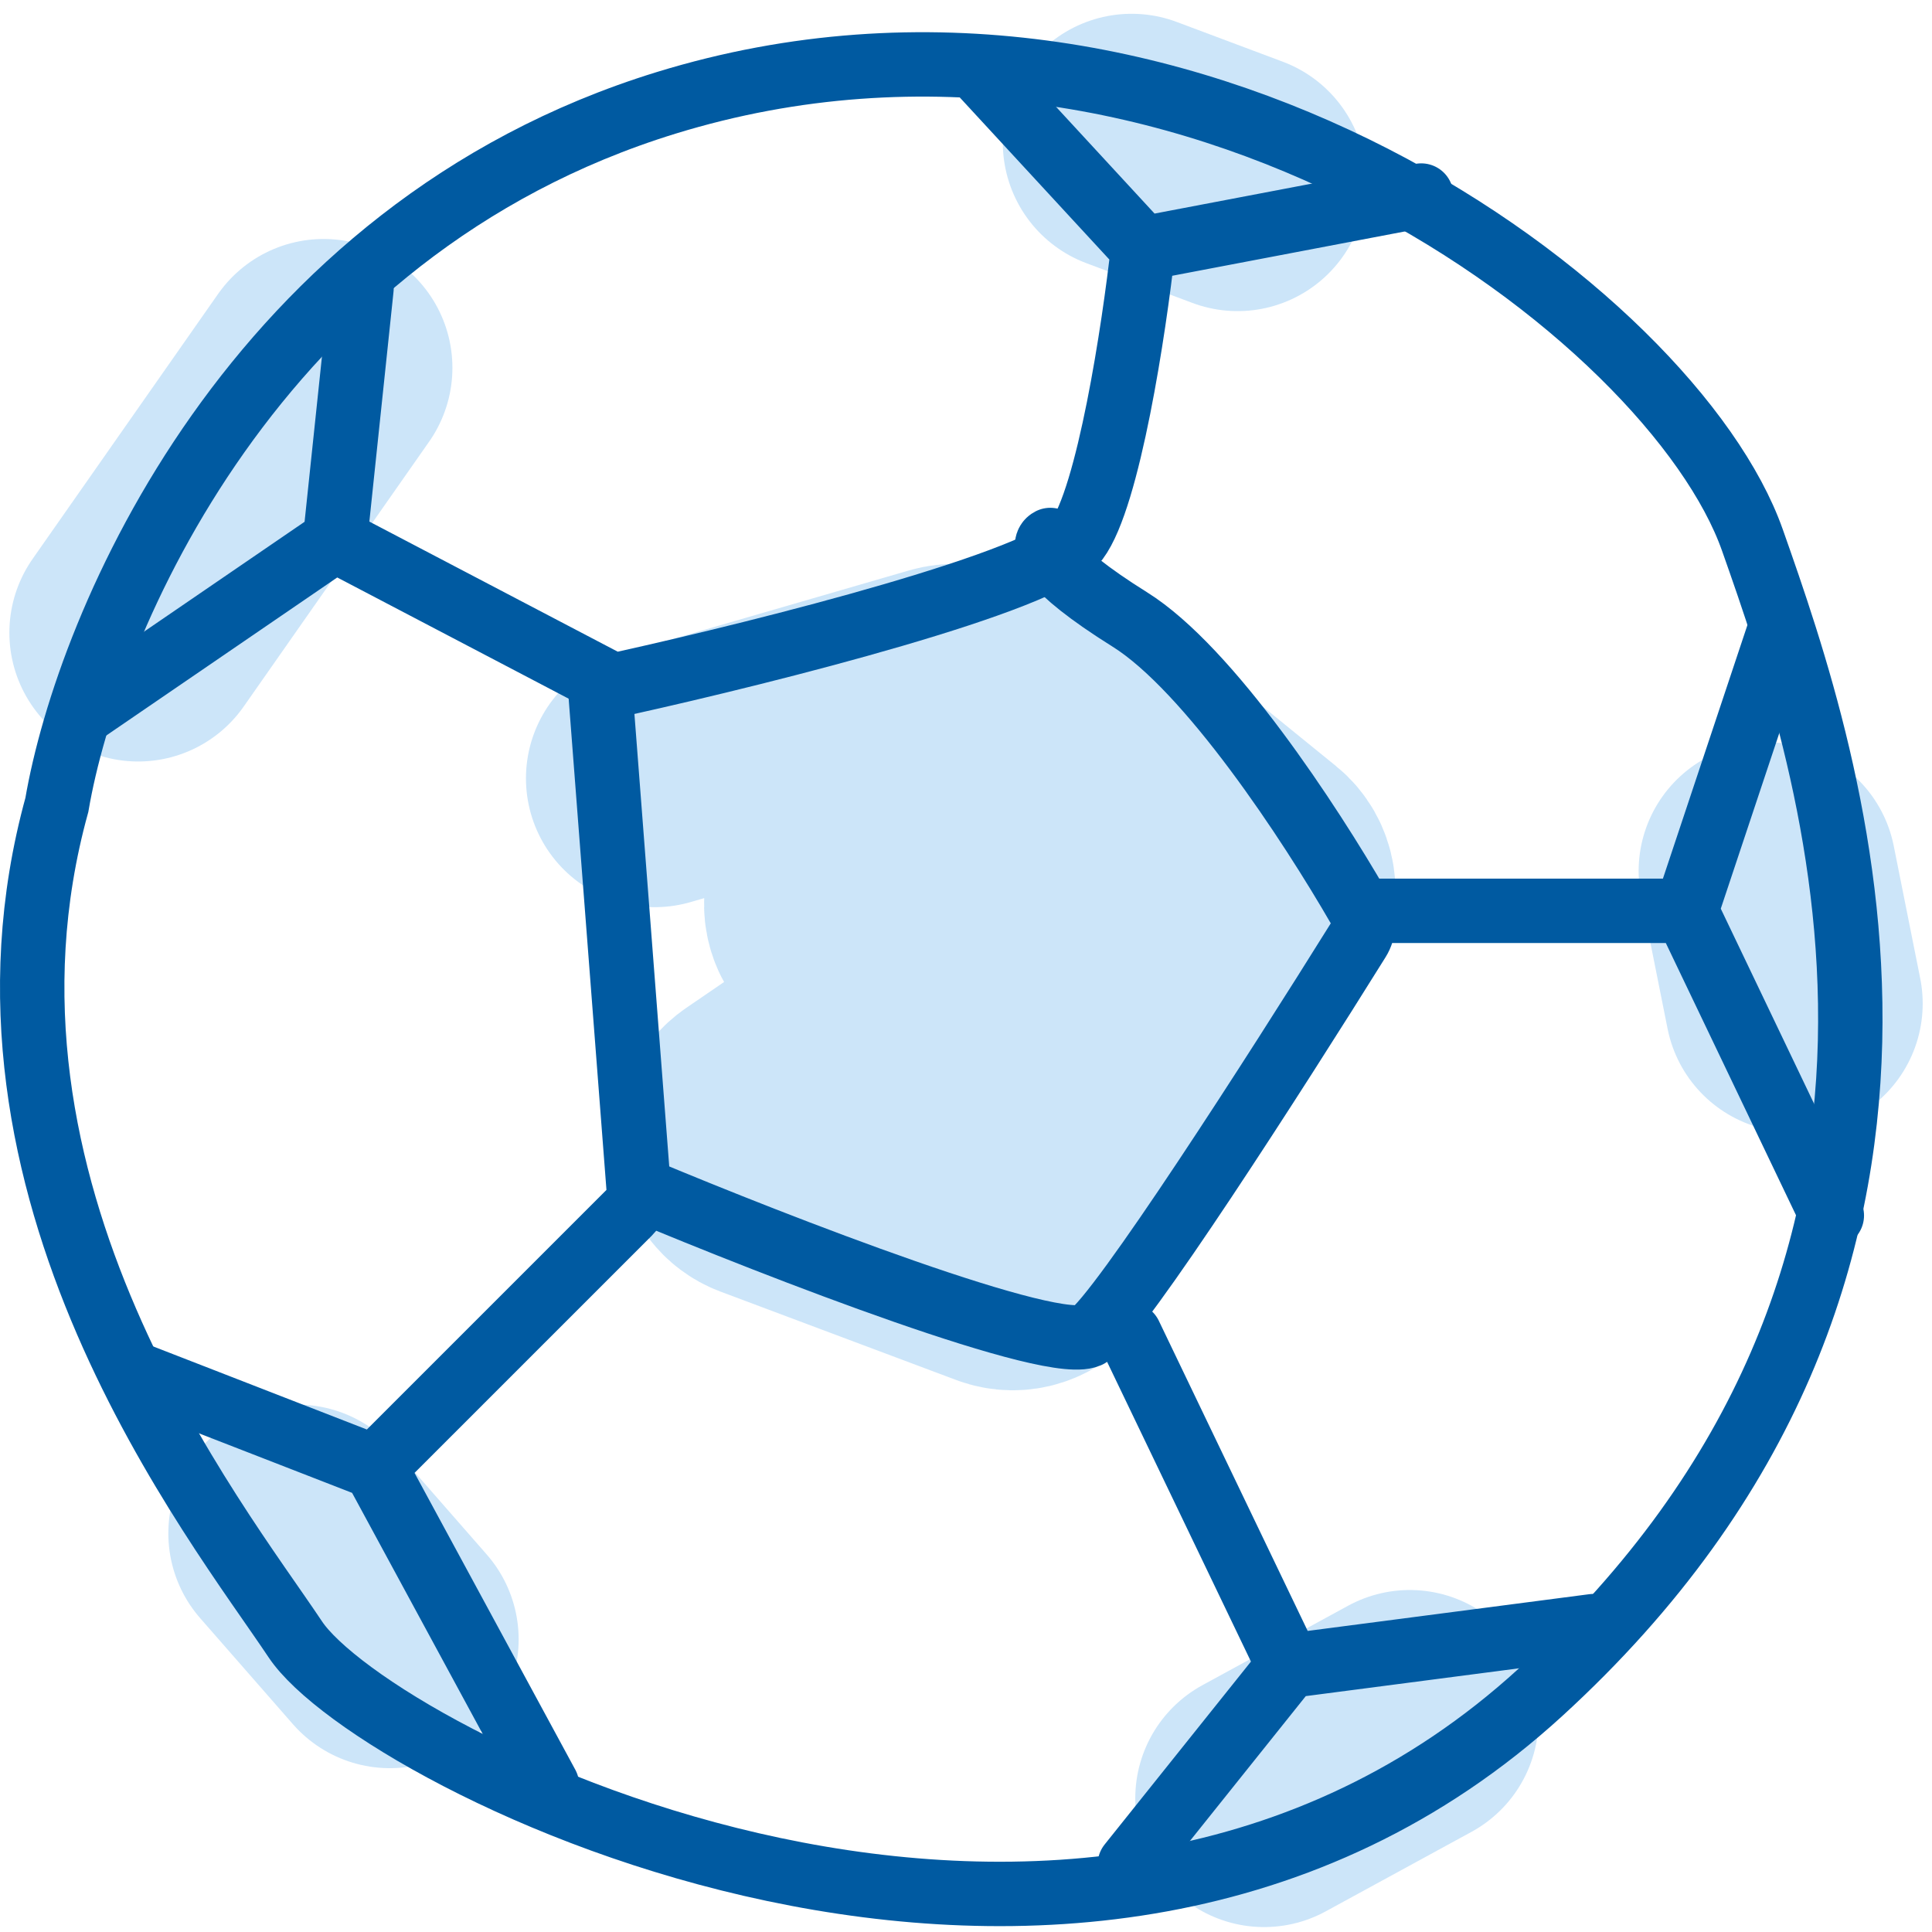
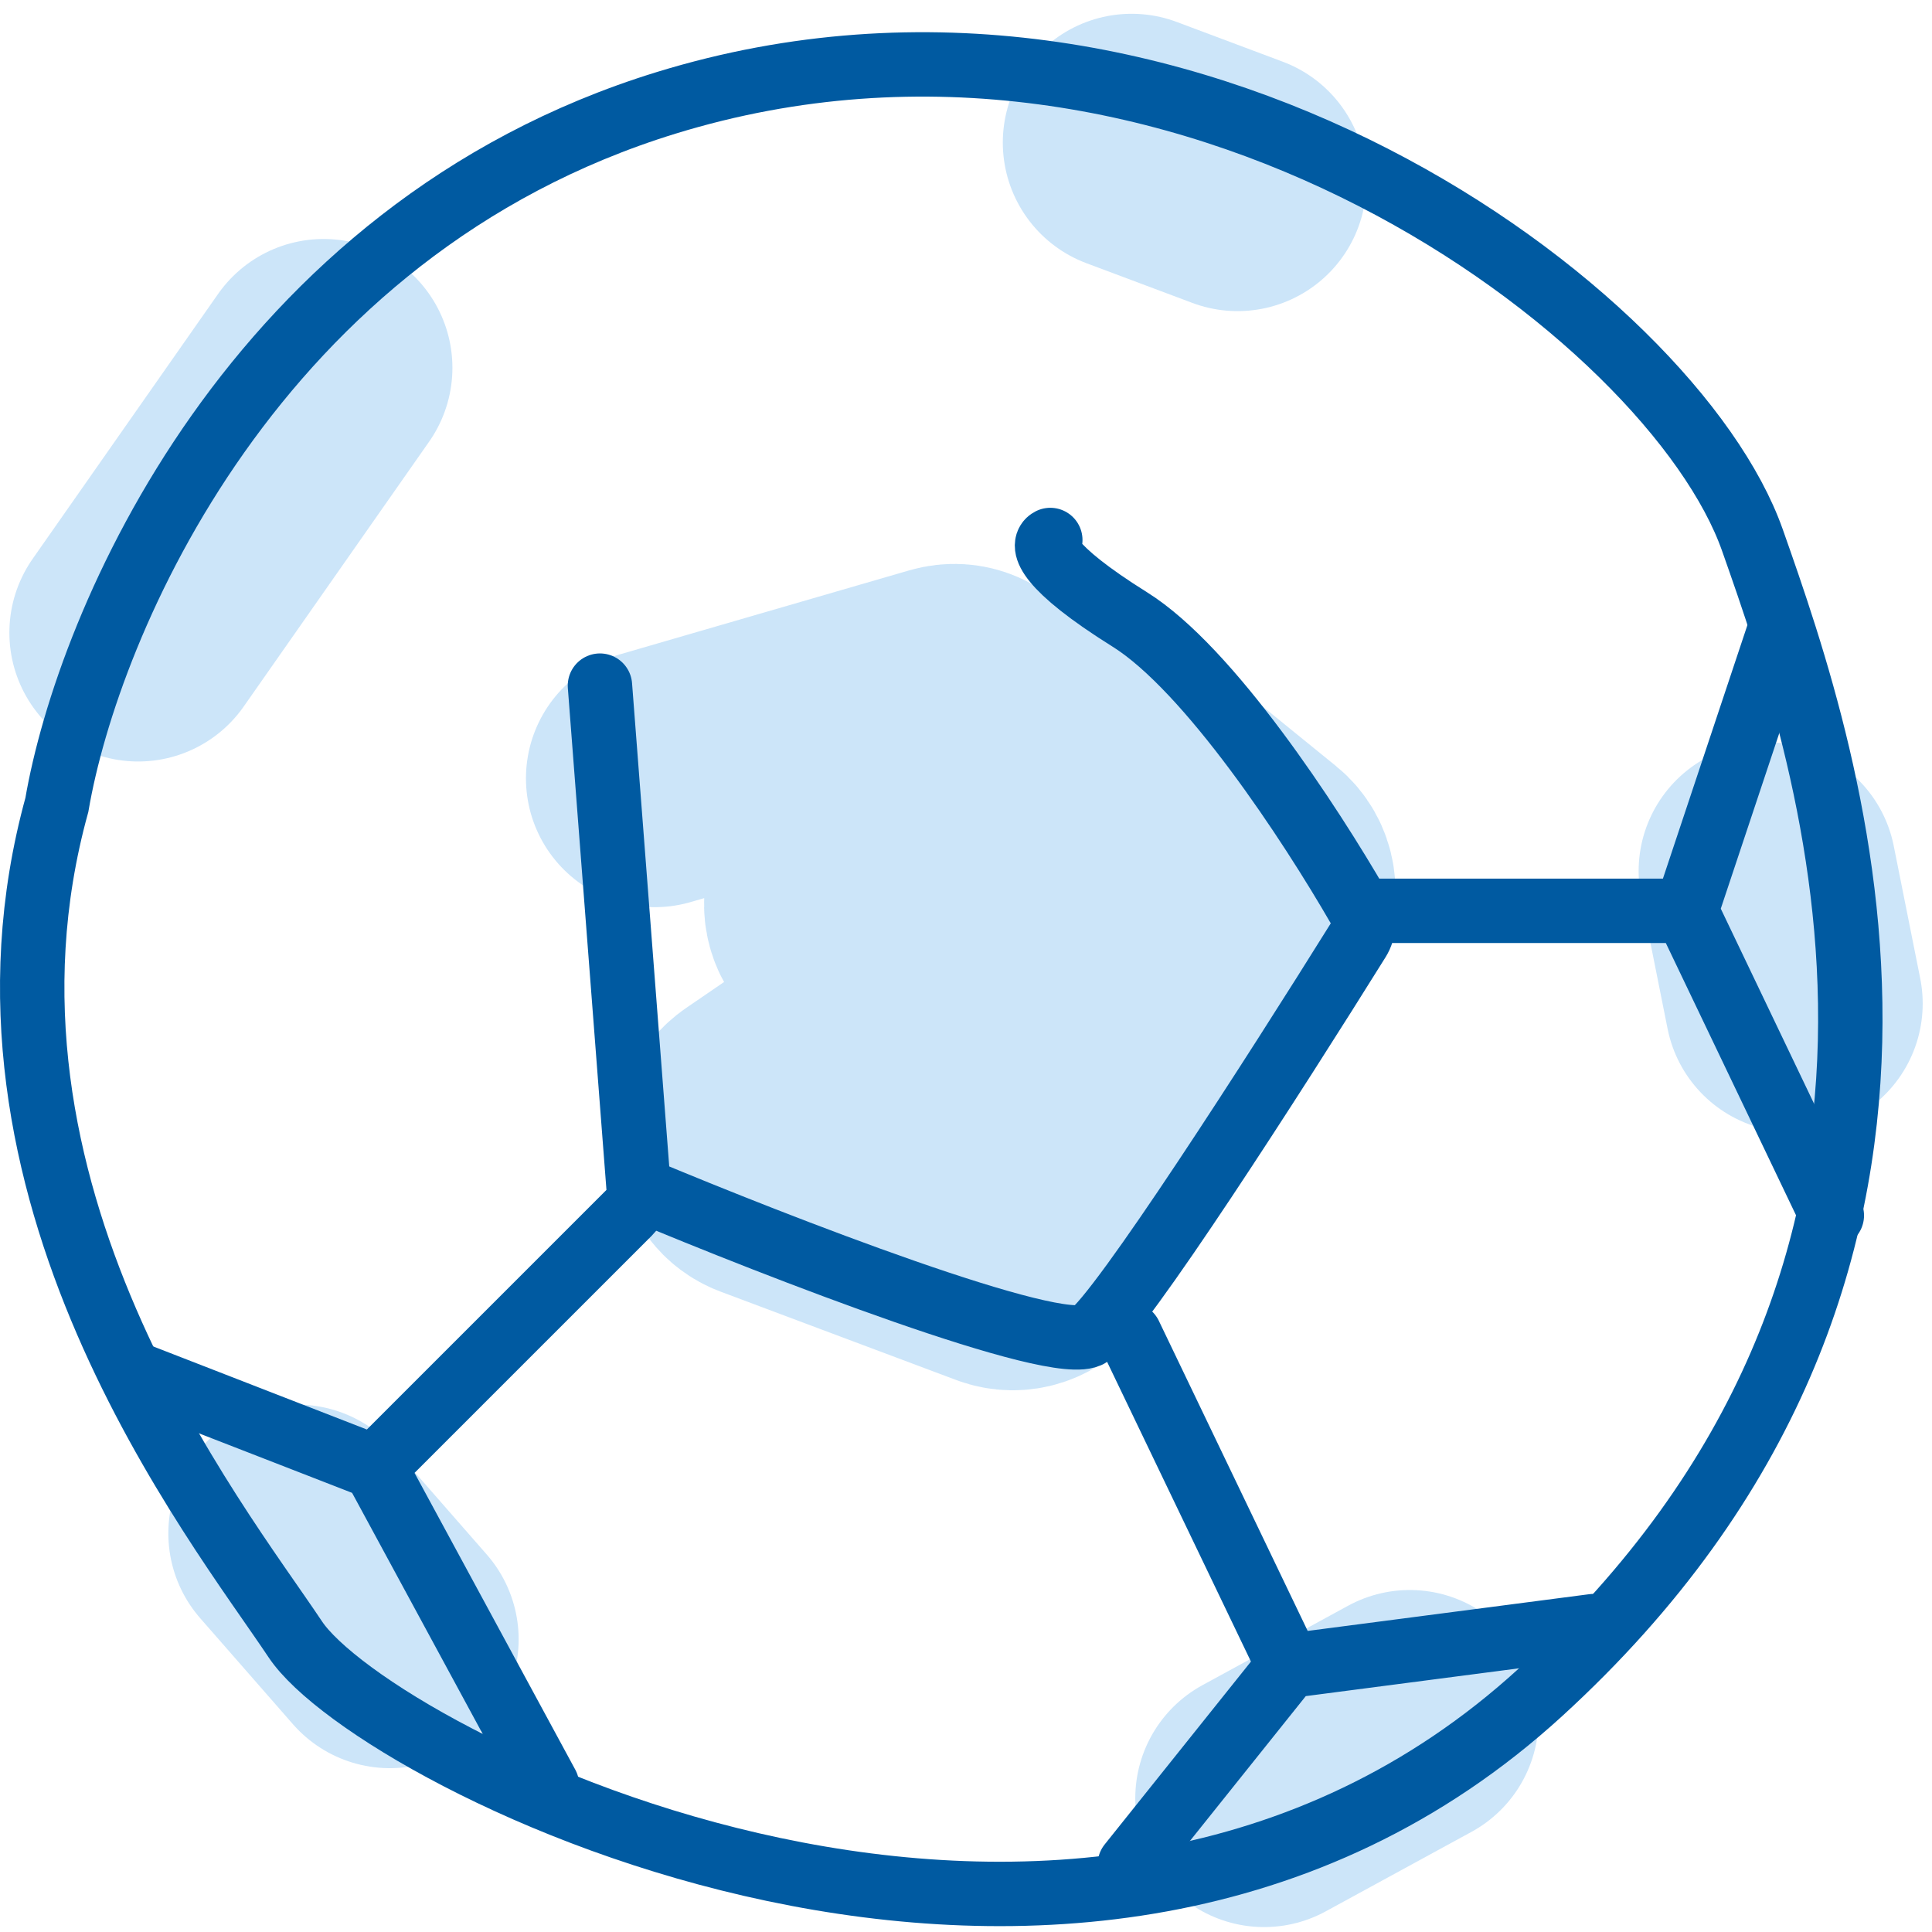
<svg xmlns="http://www.w3.org/2000/svg" width="60" height="60" viewBox="0 0 60 60" fill="none">
  <path d="M9.228 47.621L12.107 50.912" stroke="#CCE5F9" stroke-width="8" stroke-linecap="round" />
  <path d="M39.257 55.847L43.782 53.379" stroke="#CCE5F9" stroke-width="8" stroke-linecap="round" />
  <path d="M55.711 31.166L54.889 27.053" stroke="#CCE5F9" stroke-width="8" stroke-linecap="round" />
  <path d="M38.434 5.662L35.143 4.428" stroke="#CCE5F9" stroke-width="8" stroke-linecap="round" />
  <path d="M20.334 24.173L29.348 21.556C30.341 21.268 31.065 22.492 30.333 23.224L26.165 27.392C25.4 28.157 26.226 29.423 27.235 29.031L29.513 28.145C30.621 27.714 31.421 29.231 30.44 29.902L23.567 34.605C22.899 35.062 23.023 36.082 23.781 36.367L31.103 39.113C31.541 39.277 32.034 39.115 32.291 38.724L39.173 28.219C39.455 27.79 39.366 27.218 38.968 26.895L34.444 23.219C33.843 22.731 32.94 23.081 32.824 23.845L31.029 35.691" stroke="#CCE5F9" stroke-width="8" stroke-linecap="round" />
  <path d="M4.291 19.649L10.05 11.422" stroke="#CCE5F9" stroke-width="8" stroke-linecap="round" />
  <path d="M20.689 3.194C7.854 7.143 2.726 19.375 1.766 24.997C-1.525 36.926 6.702 47.21 9.171 50.912C11.639 54.614 33.441 65.721 47.839 52.558C62.237 39.394 56.889 23.762 54.421 16.769C51.953 9.776 36.732 -1.742 20.689 3.194Z" stroke="#005AA1" stroke-width="2" stroke-linecap="round" />
-   <path d="M2.589 22.117L10.405 16.769M10.405 16.769L11.227 8.953M10.405 16.769L18.721 21.125C18.929 21.234 19.168 21.267 19.397 21.216C23.898 20.217 32.48 18.051 33.441 16.769C34.428 15.453 35.224 10.187 35.498 7.719M35.498 7.719L30.562 2.371M35.498 7.719L44.137 6.073" stroke="#005AA1" stroke-width="2" stroke-linecap="round" />
  <path d="M4.234 42.684L11.639 45.563M11.639 45.563L16.987 55.436M11.639 45.563L19.541 37.661C19.747 37.455 19.853 37.169 19.831 36.878L18.632 21.293" stroke="#005AA1" stroke-width="2" stroke-linecap="round" />
  <path d="M19.866 36.926C24.117 38.709 32.865 42.11 33.853 41.451C34.8 40.82 39.615 33.314 42.182 29.196C42.374 28.888 42.383 28.503 42.202 28.188C40.685 25.558 37.55 20.777 35.087 19.238C32.454 17.592 32.344 16.907 32.618 16.77" stroke="#005AA1" stroke-width="2" stroke-linecap="round" />
  <path d="M35.087 57.906L40.023 51.735M40.023 51.735L35.087 41.451M40.023 51.735L49.485 50.501" stroke="#005AA1" stroke-width="2" stroke-linecap="round" />
  <path d="M42.491 28.287H52.364M52.364 28.287L55.243 19.648M52.364 28.287L56.889 37.748" stroke="#005AA1" stroke-width="2" stroke-linecap="round" />
</svg>